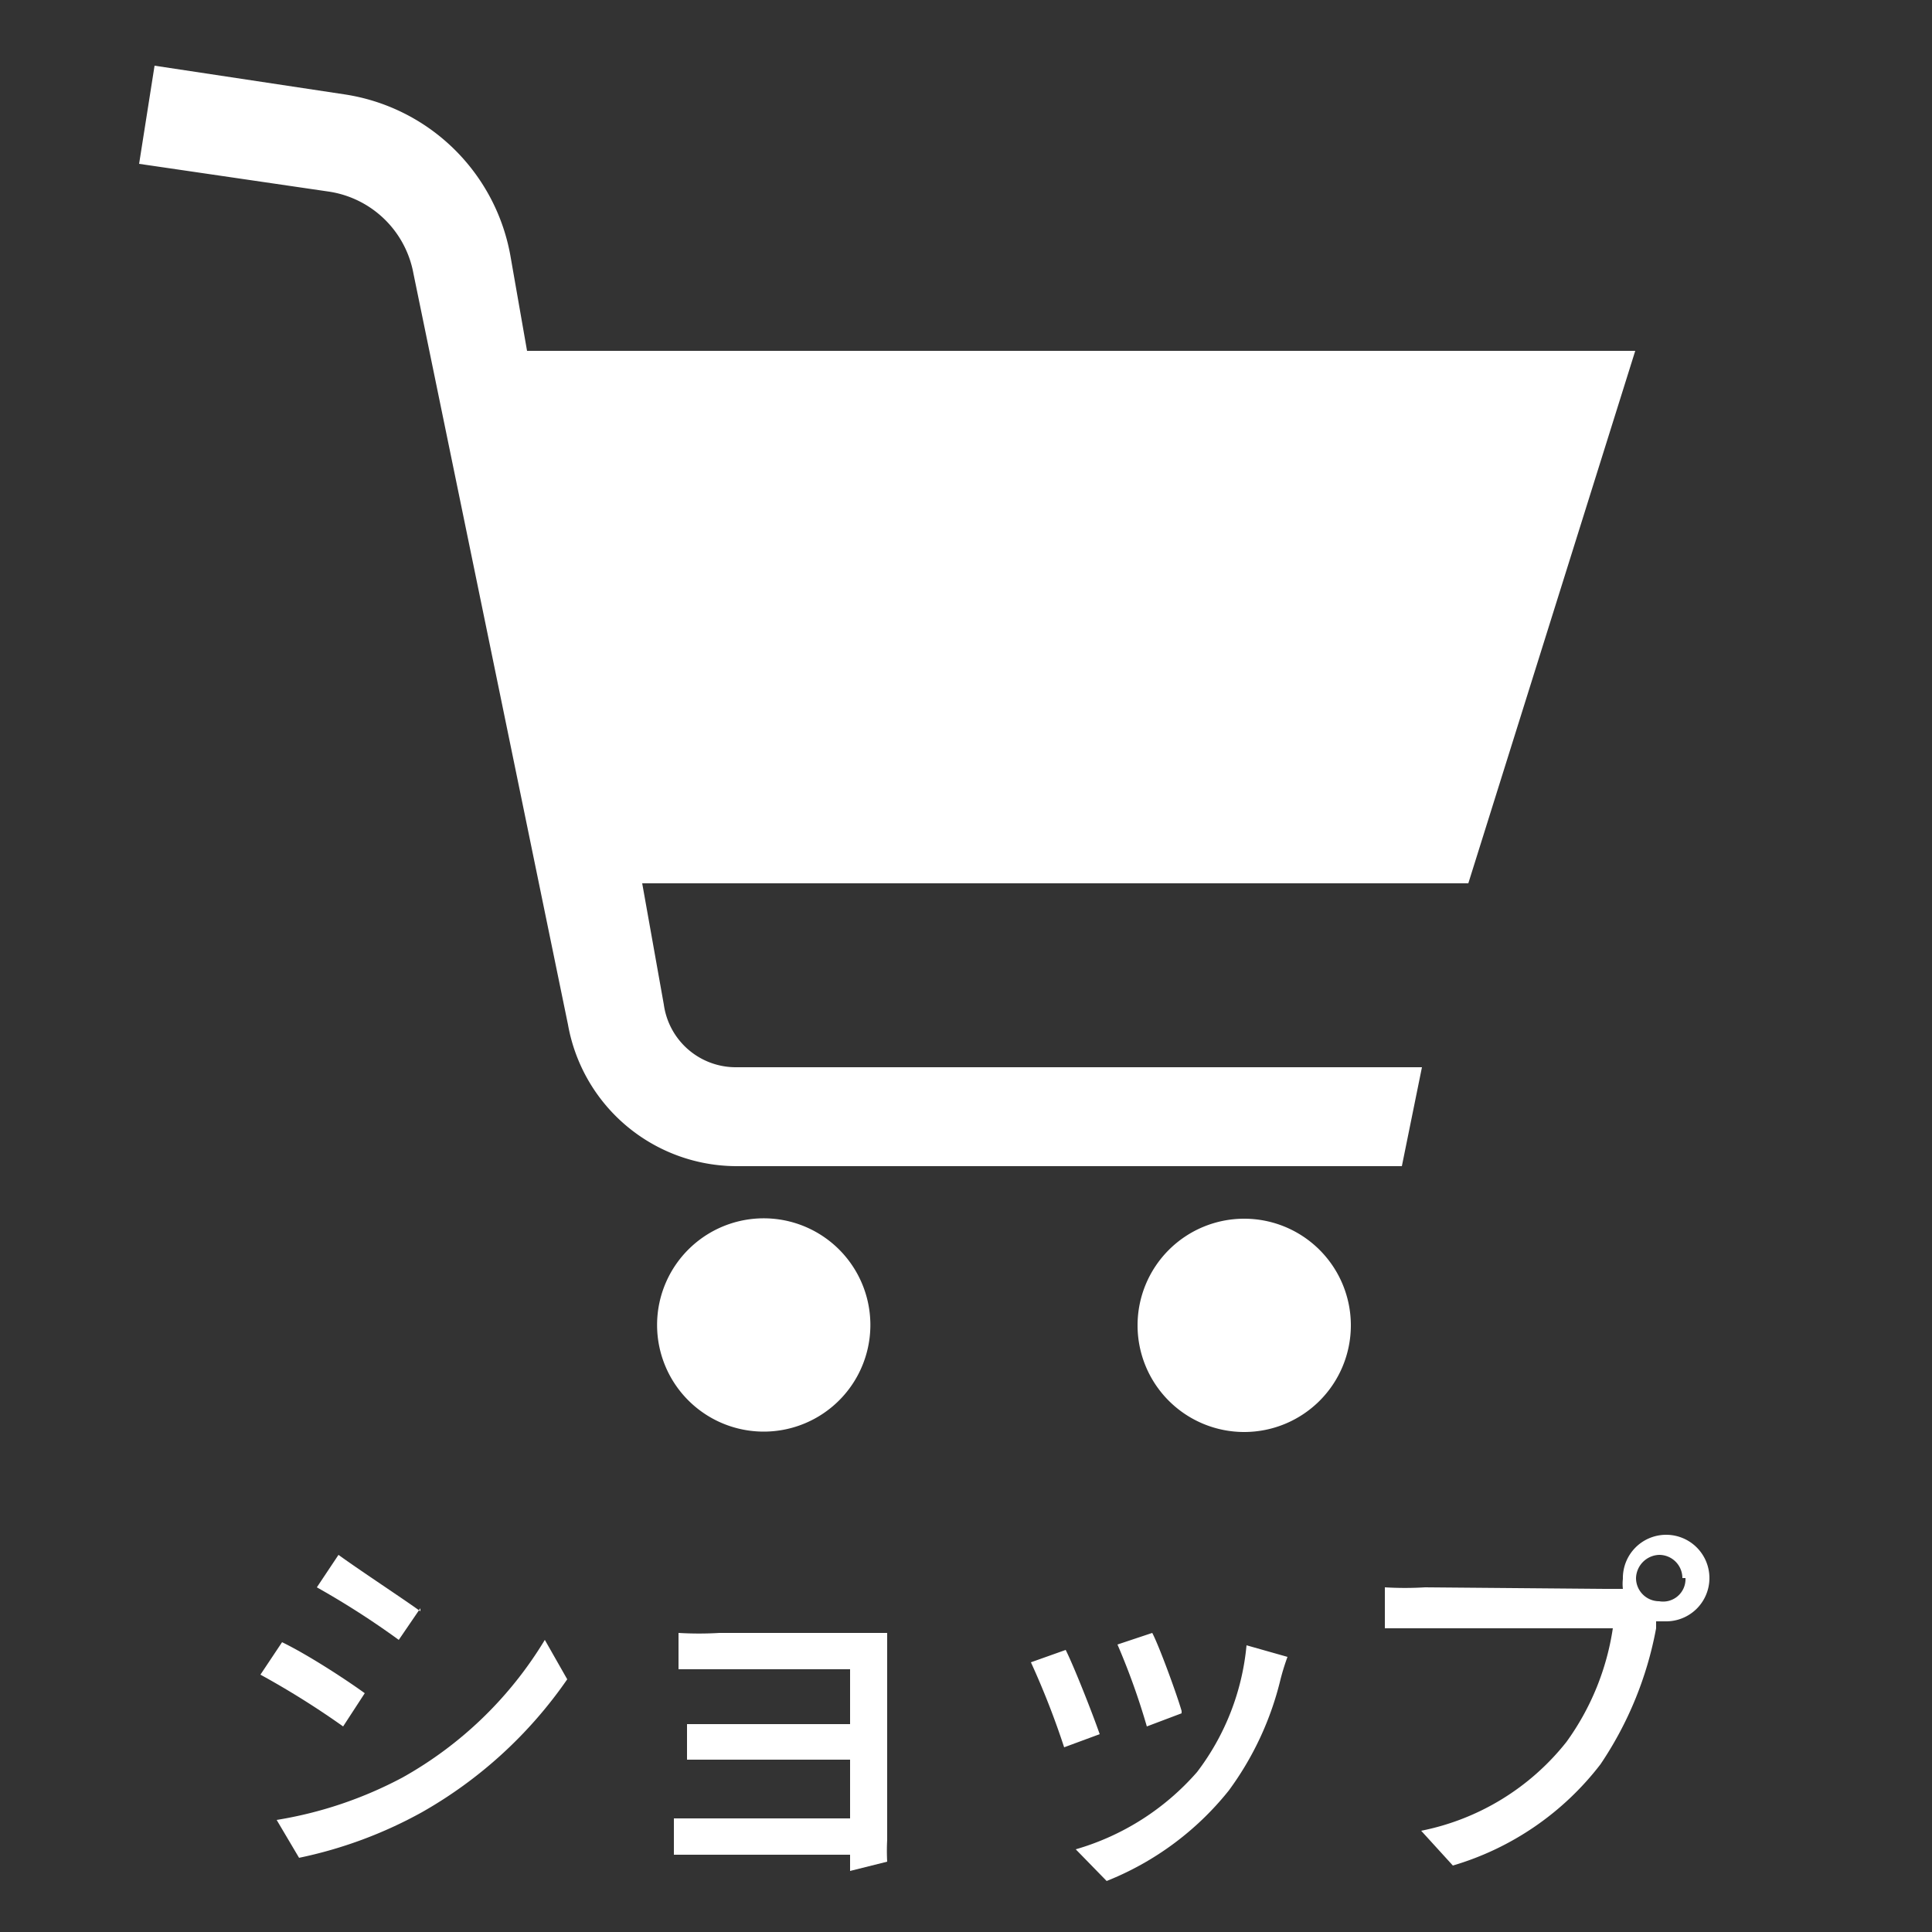
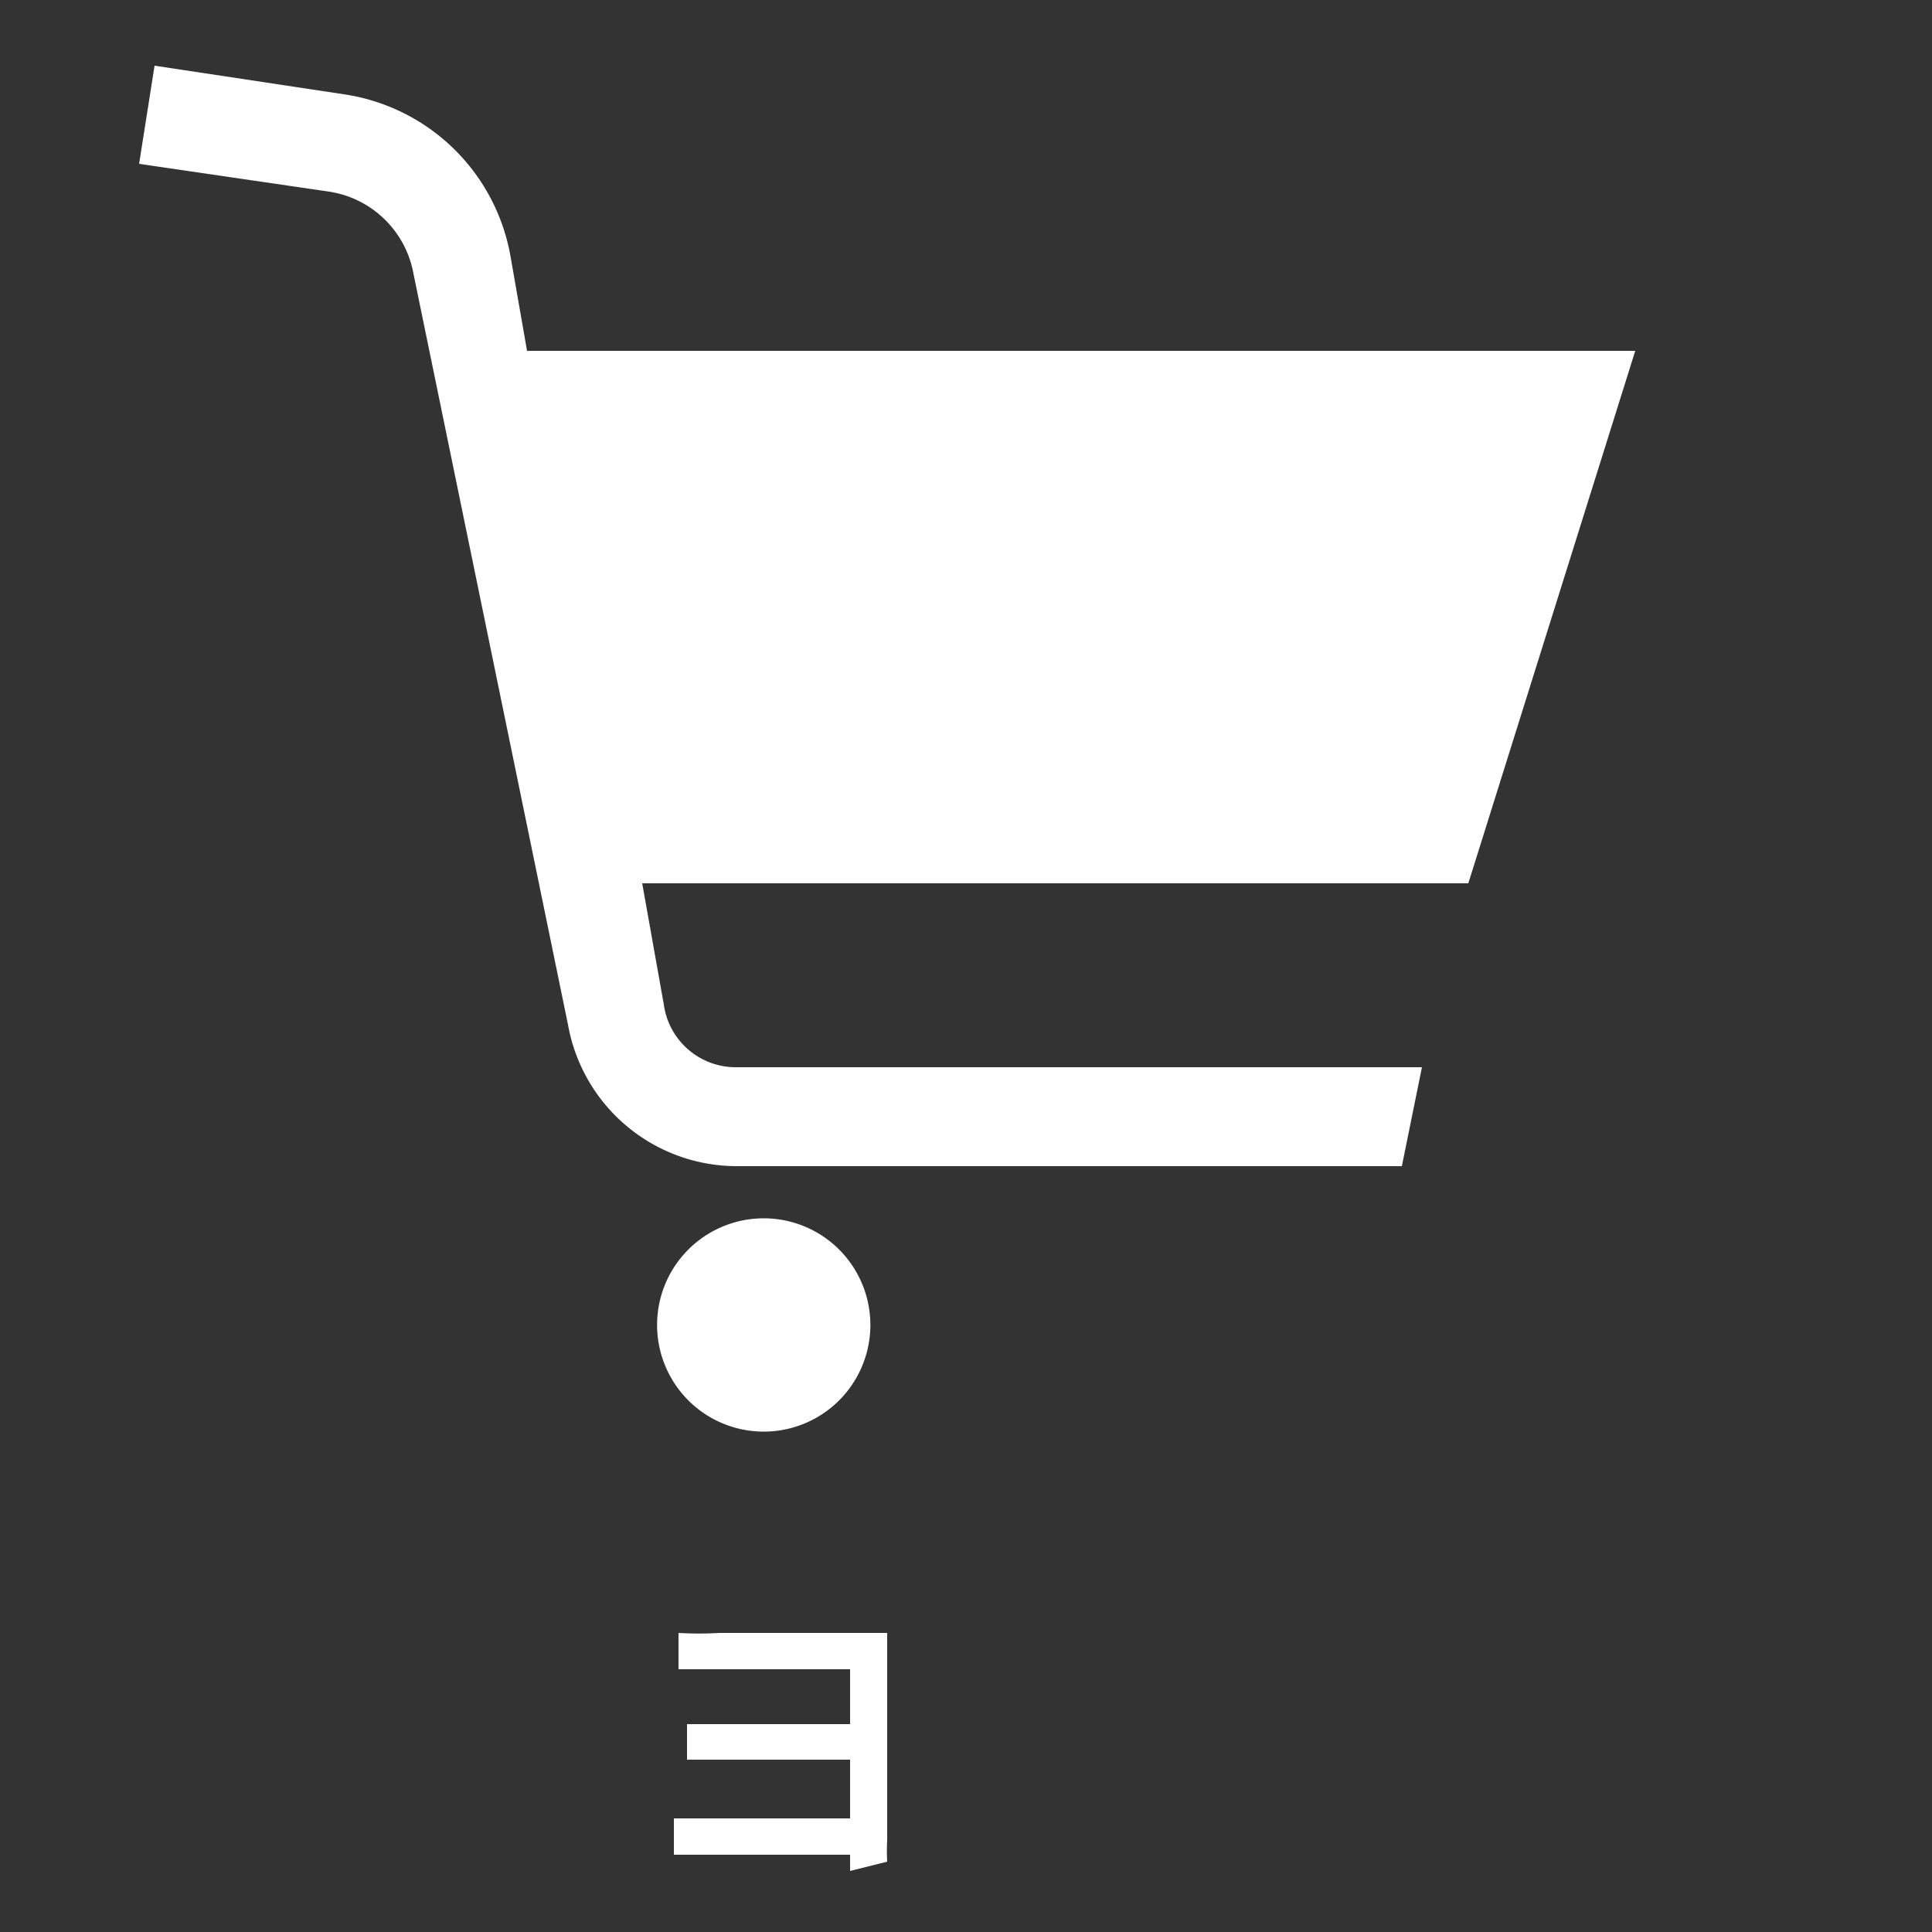
<svg xmlns="http://www.w3.org/2000/svg" viewBox="0 0 25 25">
  <rect x="0" y="0" width="25" height="25" fill="#333333" stroke="none" />
  <defs>
    <style>.cls-1{fill:#fff;}.cls-2{fill:none;}</style>
  </defs>
  <g id="レイヤー_2" data-name="レイヤー 2">
    <g id="レイヤー_1-2" data-name="レイヤー 1">
-       <path class="cls-1" d="M4.72,21.91l-.28.43a10.89,10.89,0,0,0-1.07-.67l.28-.42C4,21.42,4.5,21.75,4.72,21.91ZM5.21,23a5,5,0,0,0,1.84-1.78l.29.51a5.7,5.7,0,0,1-1.88,1.72,5.65,5.65,0,0,1-1.59.59l-.29-.49A5.24,5.24,0,0,0,5.21,23Zm.23-2.19-.28.41a10.74,10.74,0,0,0-1.06-.68l.28-.42C4.67,20.33,5.22,20.69,5.44,20.85Z" />
      <path class="cls-1" d="M11,24.21V24H8.72v-.47l.41,0H11v-.76H8.89v-.46l.47,0H11v-.71H9.31l-.53,0v-.47a4.44,4.44,0,0,0,.53,0h2.17v2.68a2.62,2.62,0,0,0,0,.28Z" />
-       <path class="cls-1" d="M14.23,22.44l-.46.17a10.53,10.53,0,0,0-.43-1.1l.45-.16C13.9,21.57,14.14,22.18,14.23,22.44Zm2.43-1a3,3,0,0,0-.09.29,4,4,0,0,1-.67,1.44,3.84,3.84,0,0,1-1.58,1.17l-.4-.41a3.3,3.3,0,0,0,1.57-1,3.19,3.19,0,0,0,.64-1.64Zm-1.37.73-.45.17a9,9,0,0,0-.38-1.06l.45-.15C15,21.3,15.23,21.93,15.29,22.14Z" />
-       <path class="cls-1" d="M20.77,20.56H21a.57.57,0,0,1,0-.13.56.56,0,1,1,.55.55h-.12l0,.09a4.66,4.66,0,0,1-.72,1.76,3.74,3.74,0,0,1-1.91,1.31l-.41-.45a3.19,3.19,0,0,0,1.88-1.15,3.35,3.35,0,0,0,.6-1.47H17.92v-.53a4.28,4.28,0,0,0,.52,0Zm1-.14a.3.3,0,0,0-.3-.3.31.31,0,0,0-.3.3.3.3,0,0,0,.3.3A.29.29,0,0,0,21.81,20.42Z" />
      <path class="cls-1" d="M21.16,4.54l-14.34,0-.21-1.2A2.57,2.57,0,0,0,4.45,1.22L2,.85,1.8,2.12l2.46.36A1.31,1.31,0,0,1,5.35,3.54l2,9.72a2.22,2.22,0,0,0,2.18,1.83h8.61l.26-1.28H9.51A.94.94,0,0,1,8.59,13l-.28-1.57H19Z" />
      <path class="cls-1" d="M10,15.77a1.38,1.38,0,1,0,0,2.75,1.38,1.38,0,0,0,0-2.75Z" />
-       <path class="cls-1" d="M16.1,15.77a1.38,1.38,0,1,0,1.38,1.38A1.38,1.38,0,0,0,16.1,15.77Z" />
-       <rect class="cls-2" width="25" height="25" />
    </g>
  </g>
</svg>